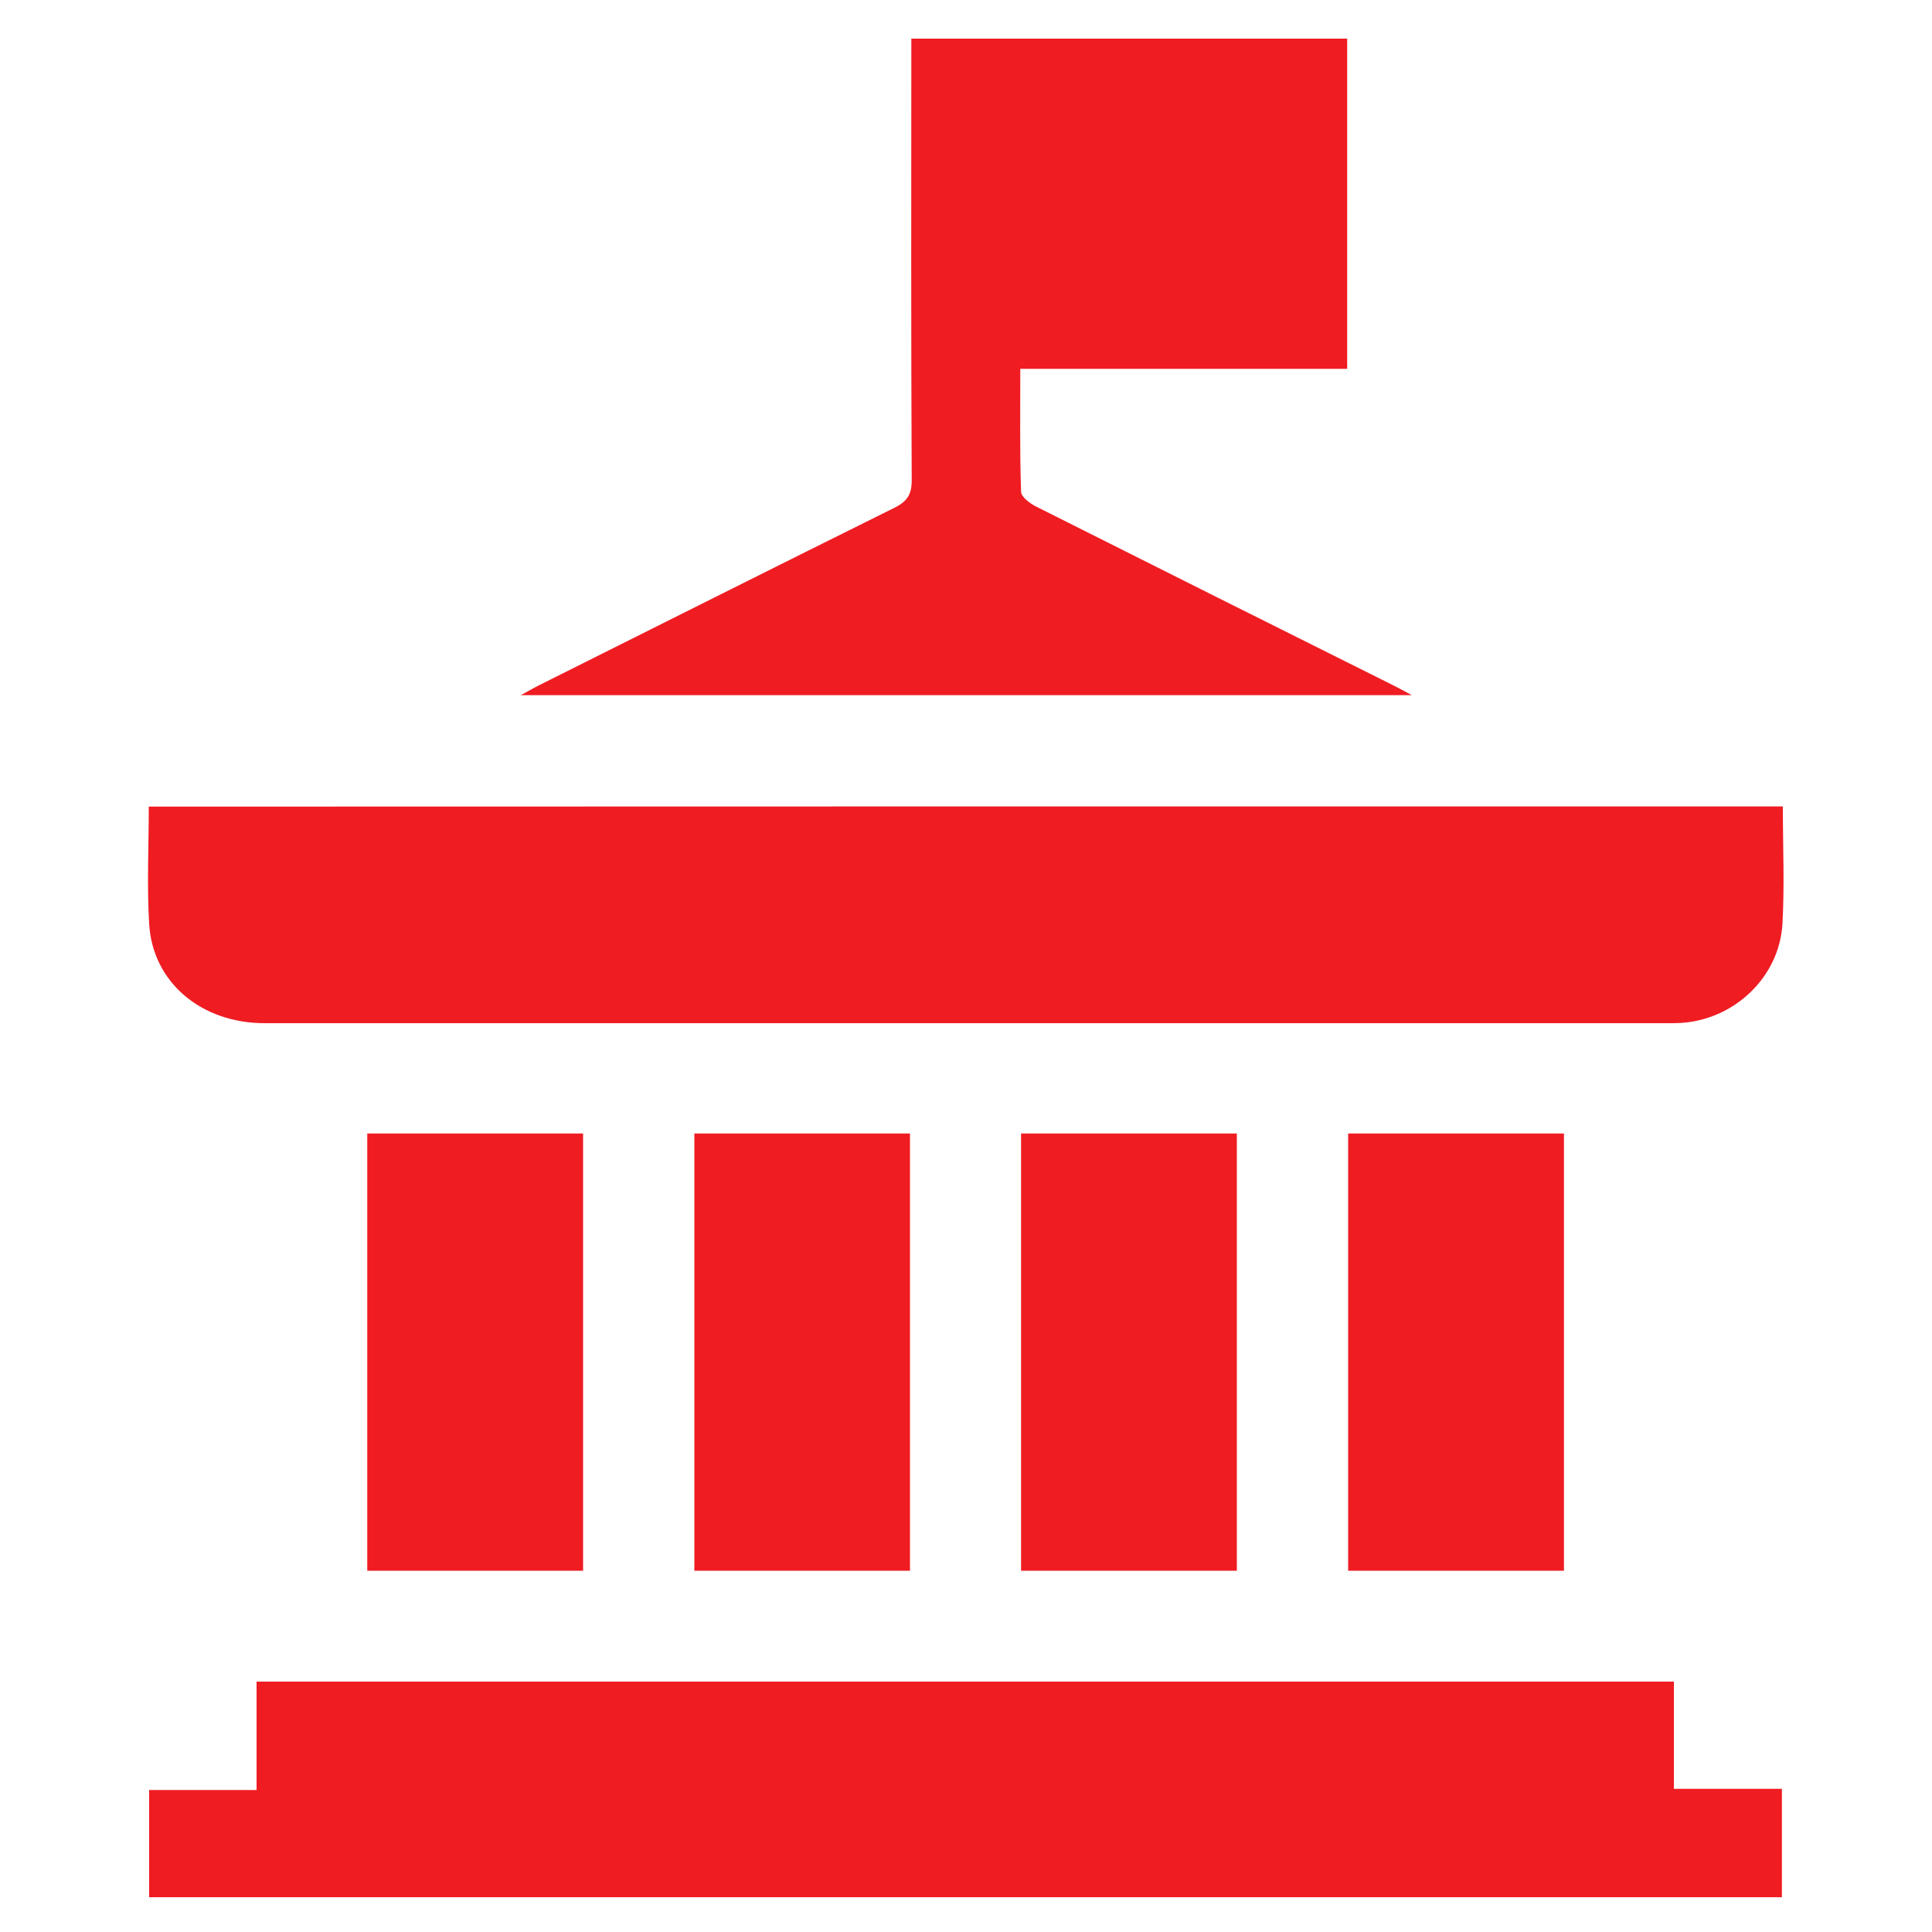
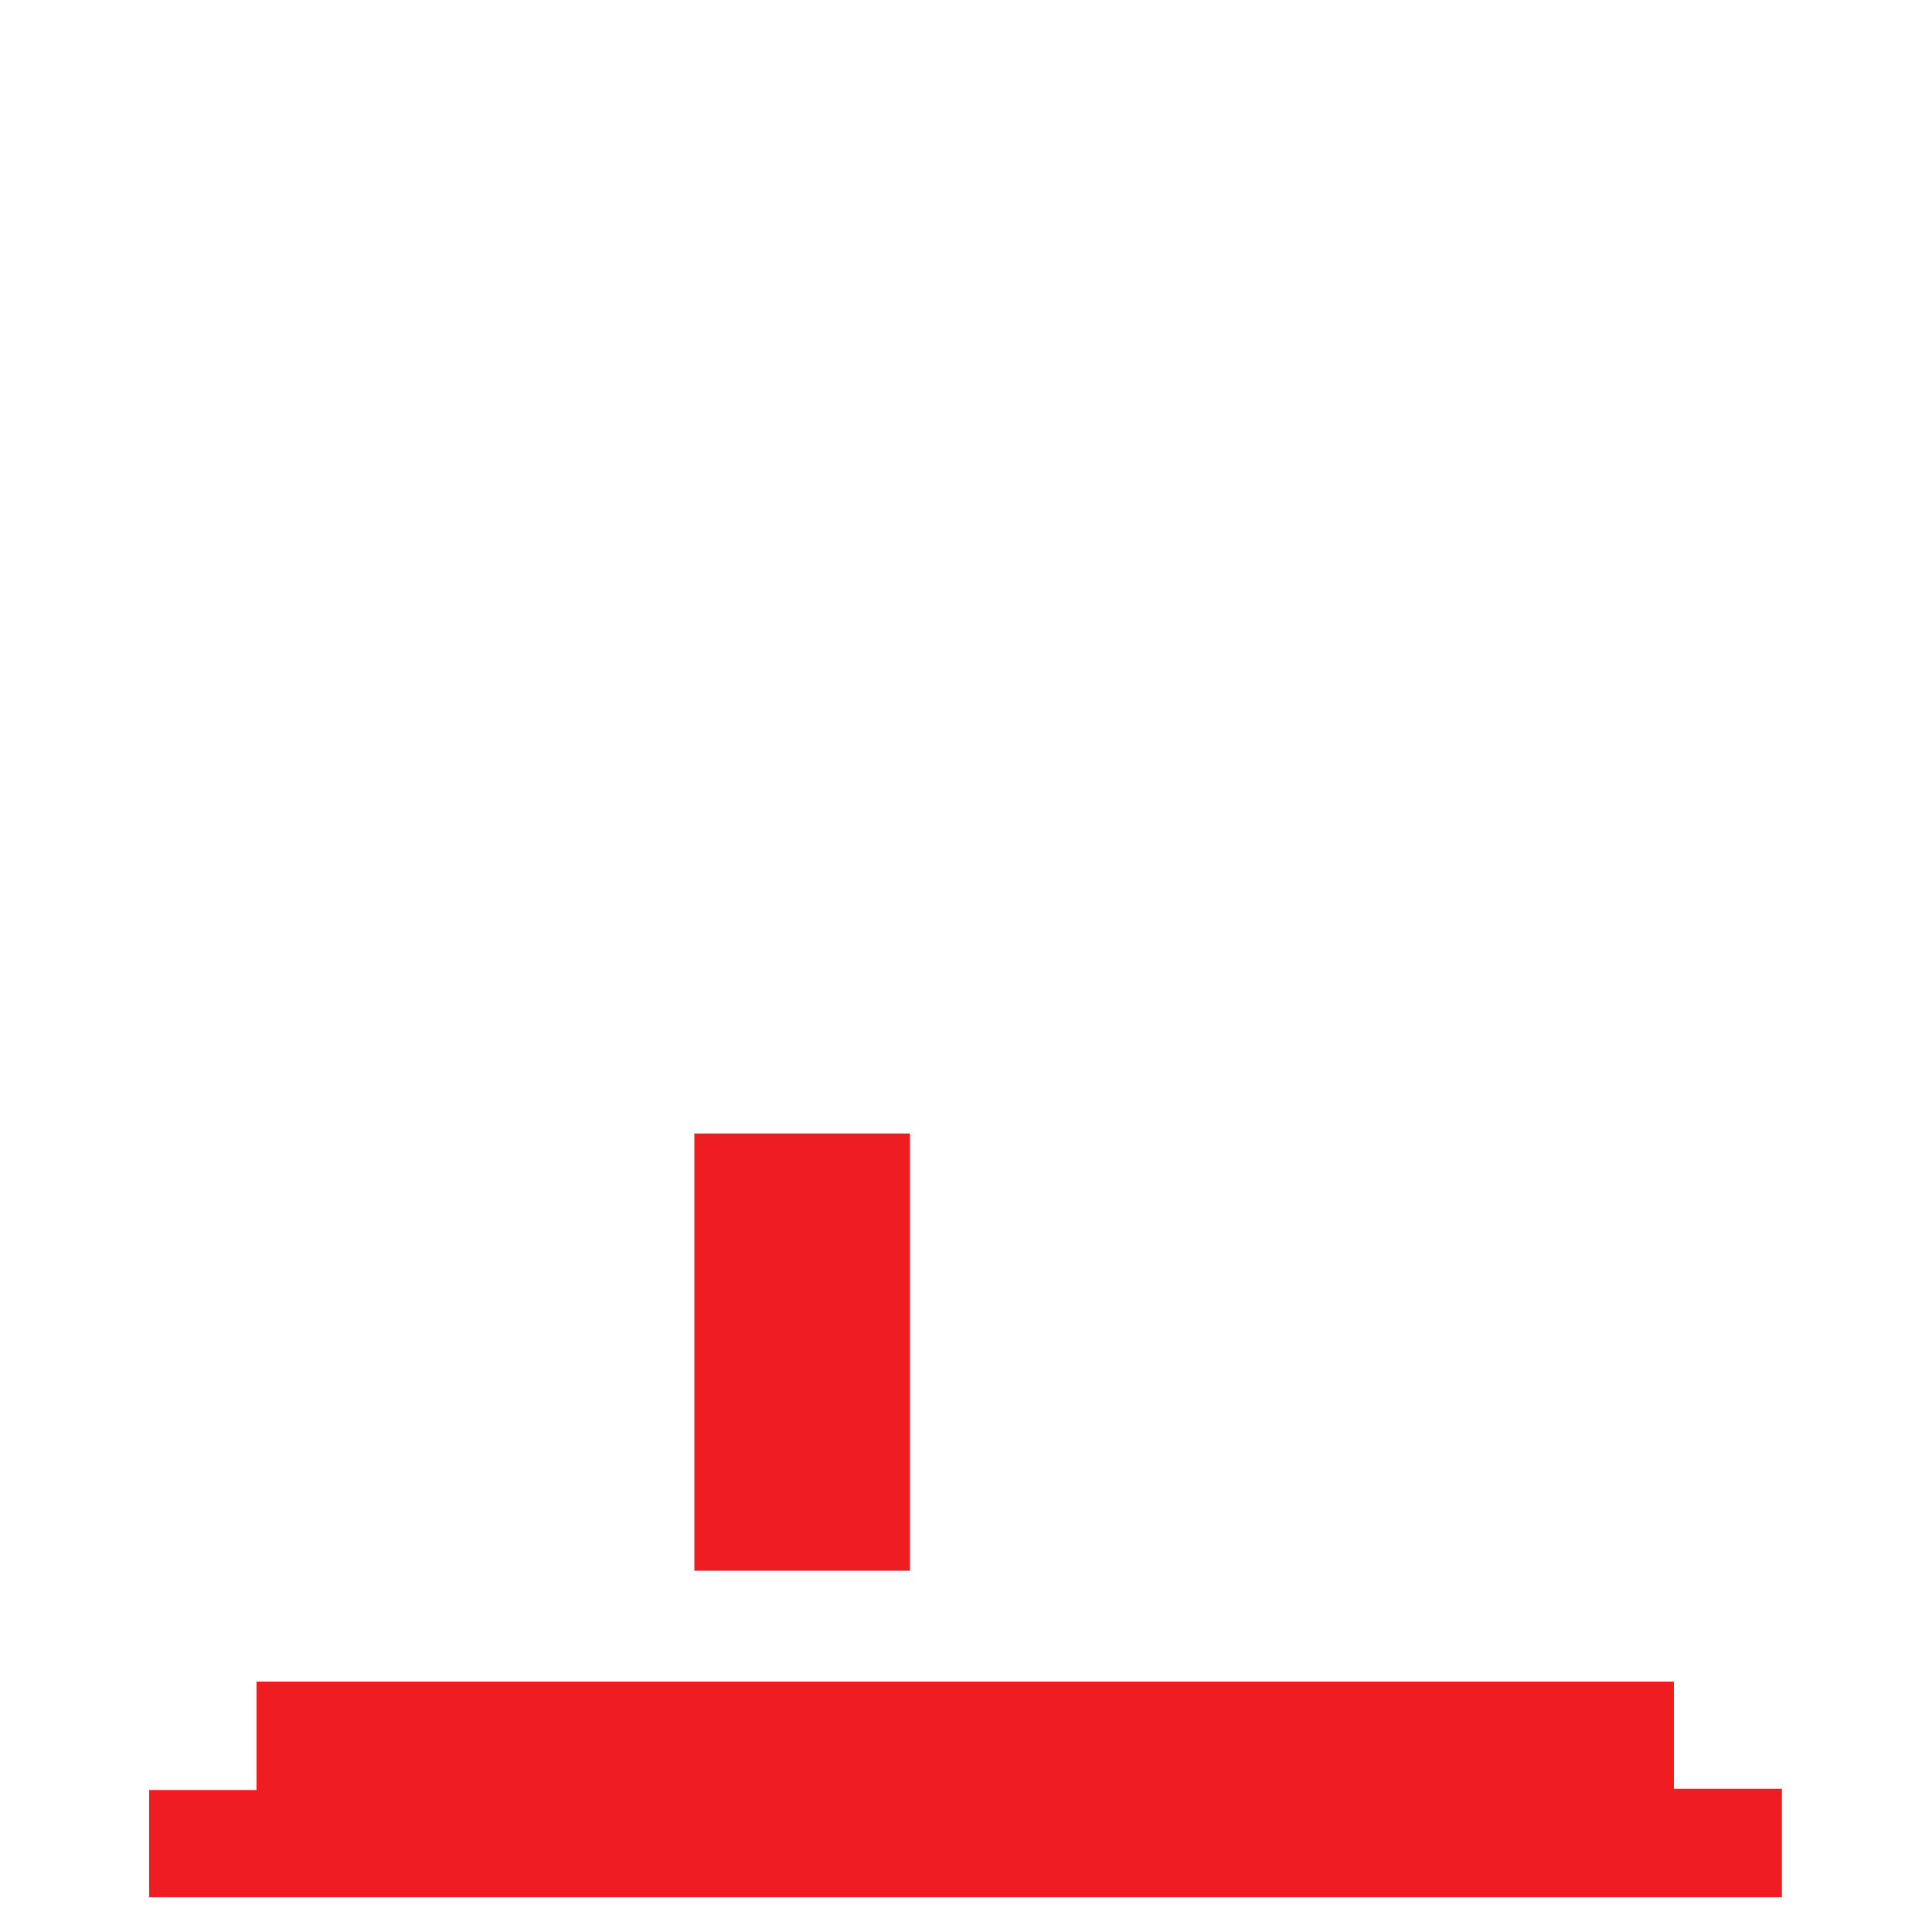
<svg xmlns="http://www.w3.org/2000/svg" version="1.1" id="Layer_1" x="0px" y="0px" viewBox="0 0 100 100" style="enable-background:new 0 0 100 100;" xml:space="preserve">
  <style type="text/css">
	.st0{fill:#EF1C22;}
</style>
  <g>
-     <path class="st0" d="M69.73,2c0,5.66,0,11.33,0,17.09c-5.65,0-11.24,0-16.92,0c0,2.19-0.03,4.28,0.04,6.37   c0.01,0.26,0.46,0.6,0.78,0.76c6.15,3.09,12.3,6.17,18.46,9.24c0.27,0.13,0.53,0.28,0.98,0.52c-15.45,0-30.68,0-46.11,0   c0.43-0.23,0.71-0.4,1-0.54c6.1-3.05,12.19-6.11,18.3-9.14c0.68-0.33,0.94-0.69,0.93-1.47C47.15,17.22,47.17,9.61,47.17,2   C54.69,2,62.21,2,69.73,2z" />
-     <path class="st0" d="M92.28,41.74c0,2.07,0.09,4.07-0.02,6.07c-0.16,2.79-2.53,5-5.32,5.14c-0.22,0.01-0.44,0.01-0.66,0.01   c-24.19,0-48.38,0-72.58,0c-3.28,0-5.8-2.11-5.98-5.14c-0.12-2-0.02-4-0.02-6.07C35.88,41.74,64.03,41.74,92.28,41.74z" />
    <path class="st0" d="M7.72,98.2c0-1.87,0-3.67,0-5.55c1.84,0,3.65,0,5.56,0c0-1.89,0-3.72,0-5.61c24.49,0,48.87,0,73.36,0   c0,1.82,0,3.65,0,5.55c1.91,0,3.71,0,5.59,0c0,1.89,0,3.72,0,5.61C64.09,98.2,35.95,98.2,7.72,98.2z" />
-     <path class="st0" d="M30.18,81.3c-3.75,0-7.44,0-11.17,0c0-7.55,0-15.05,0-22.63c3.69,0,7.4,0,11.17,0   C30.18,66.17,30.18,73.7,30.18,81.3z" />
    <path class="st0" d="M47.1,81.3c-3.75,0-7.43,0-11.16,0c0-7.55,0-15.05,0-22.63c3.68,0,7.39,0,11.16,0   C47.1,66.17,47.1,73.69,47.1,81.3z" />
-     <path class="st0" d="M64.02,81.3c-3.75,0-7.44,0-11.17,0c0-7.55,0-15.05,0-22.63c3.69,0,7.4,0,11.17,0   C64.02,66.17,64.02,73.7,64.02,81.3z" />
-     <path class="st0" d="M80.95,81.3c-3.75,0-7.44,0-11.17,0c0-7.55,0-15.05,0-22.63c3.69,0,7.4,0,11.17,0   C80.95,66.17,80.95,73.7,80.95,81.3z" />
  </g>
</svg>